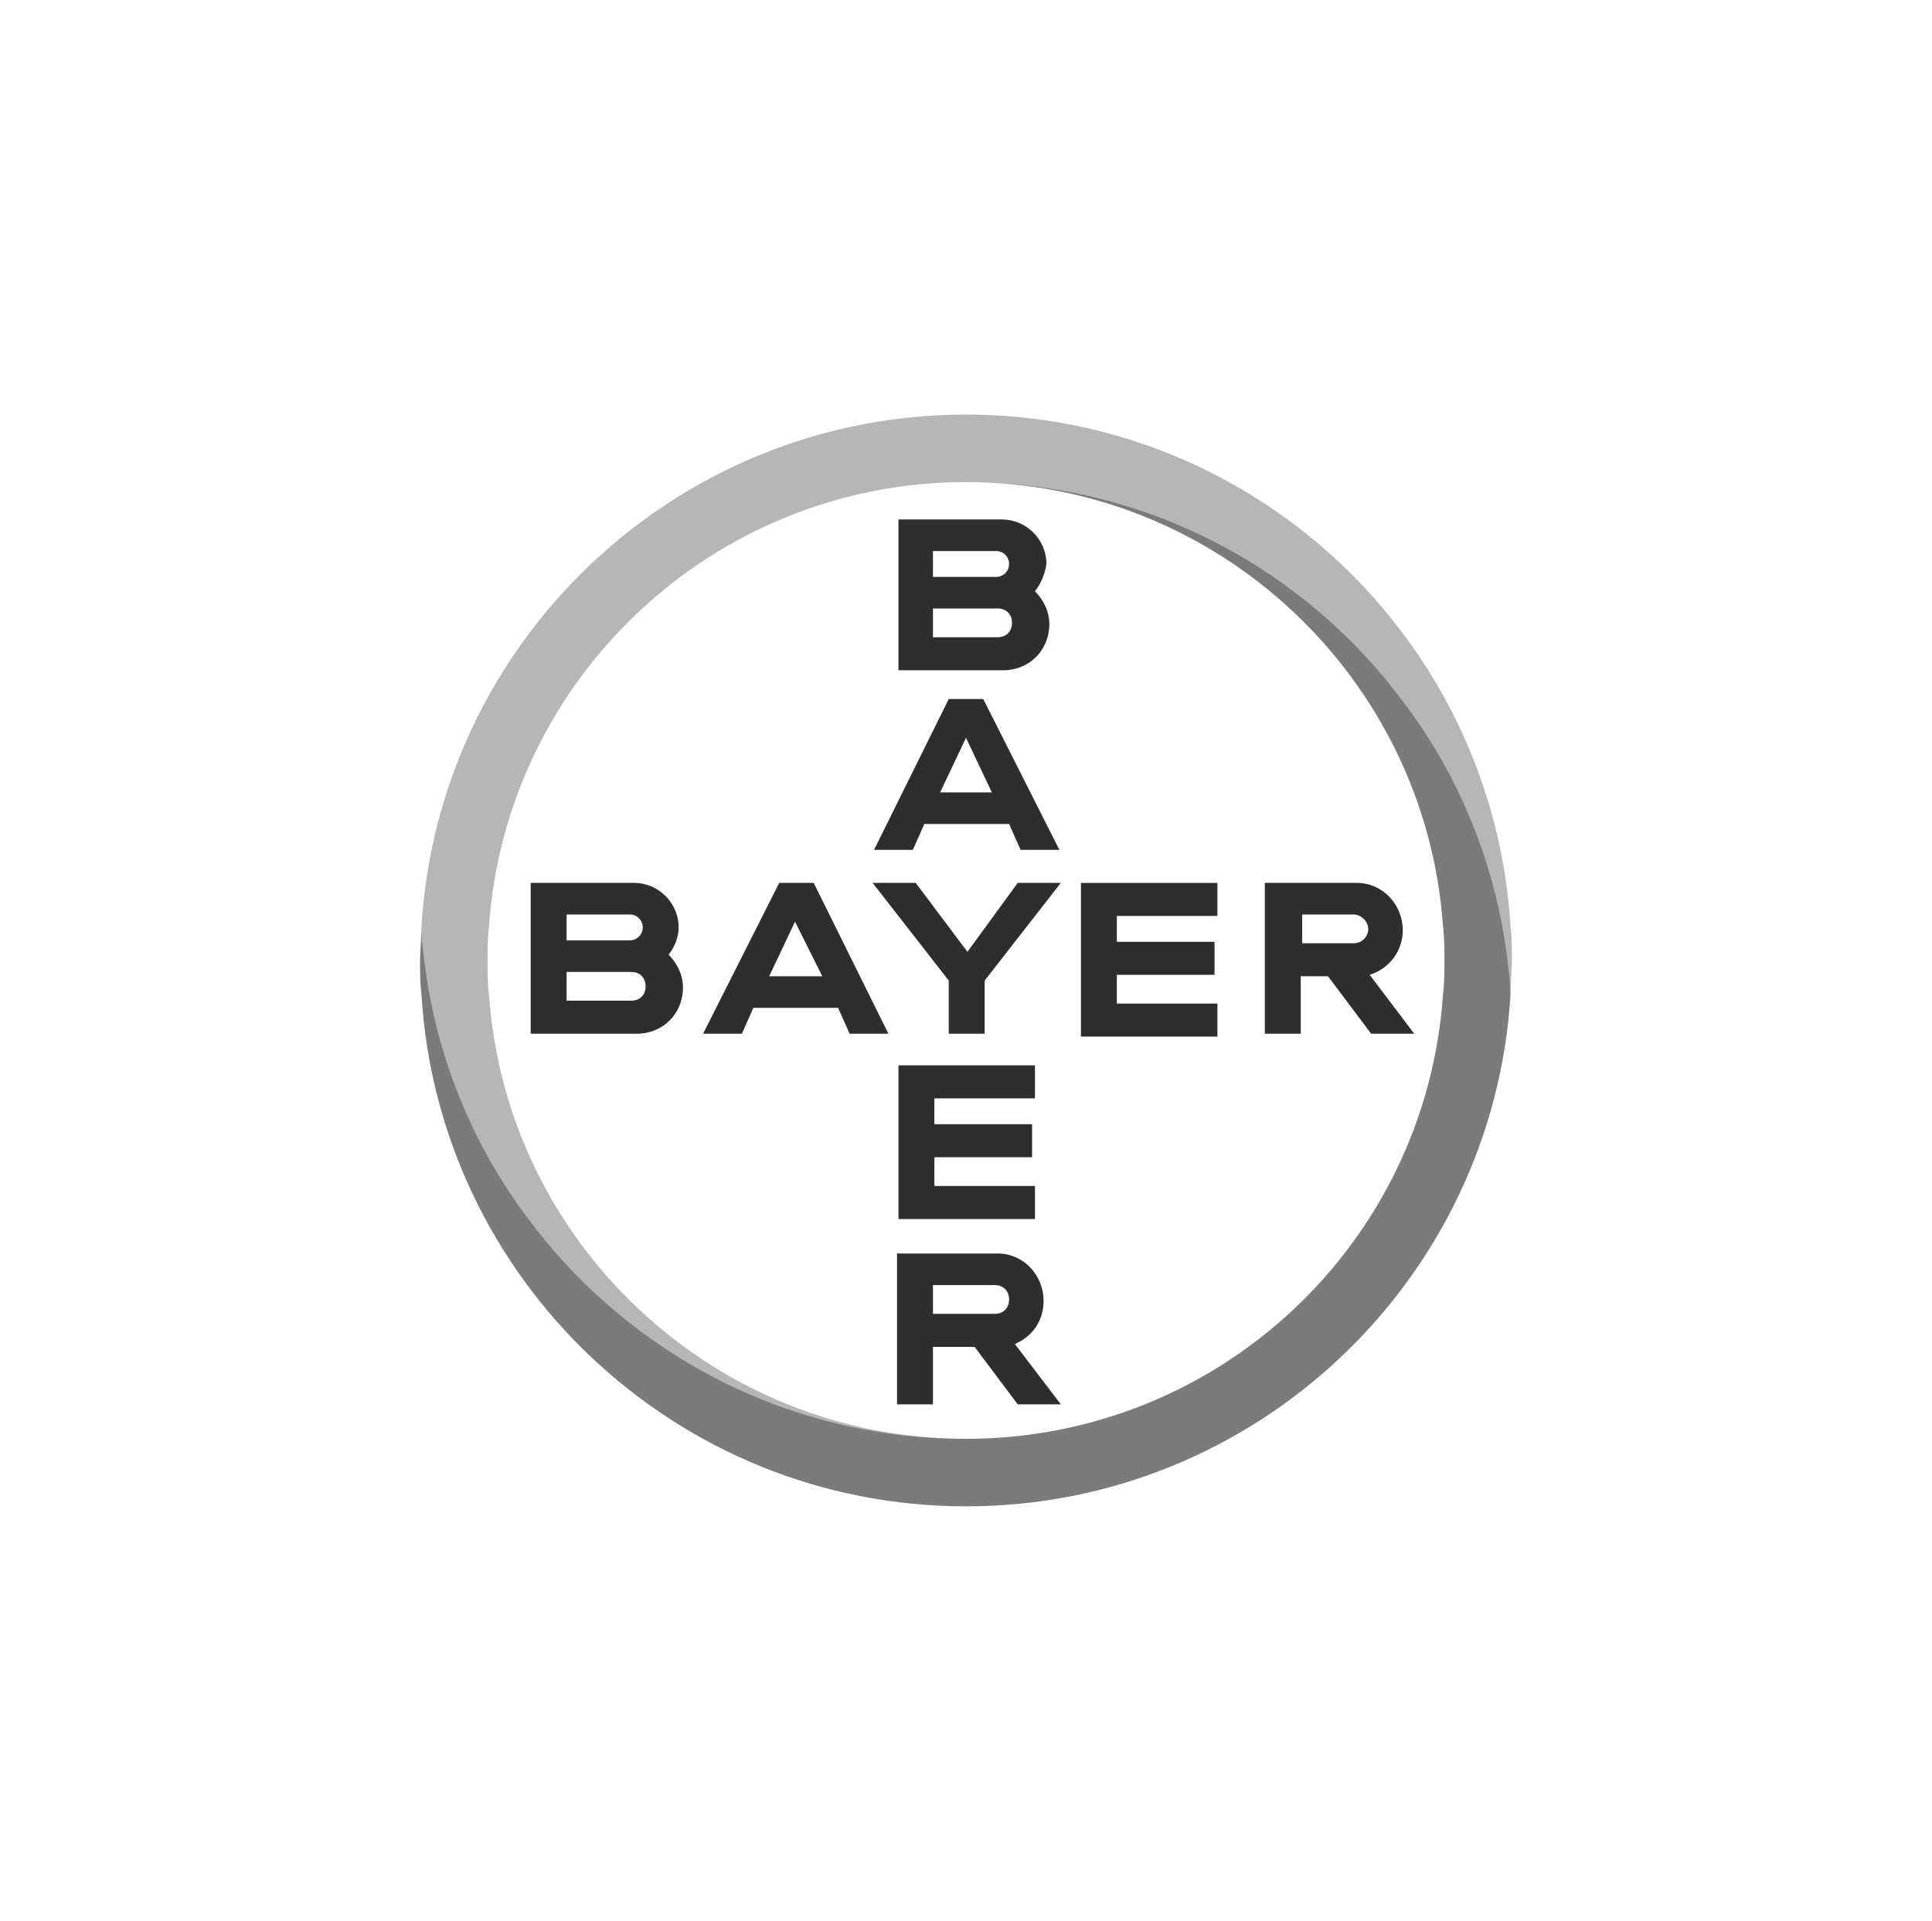
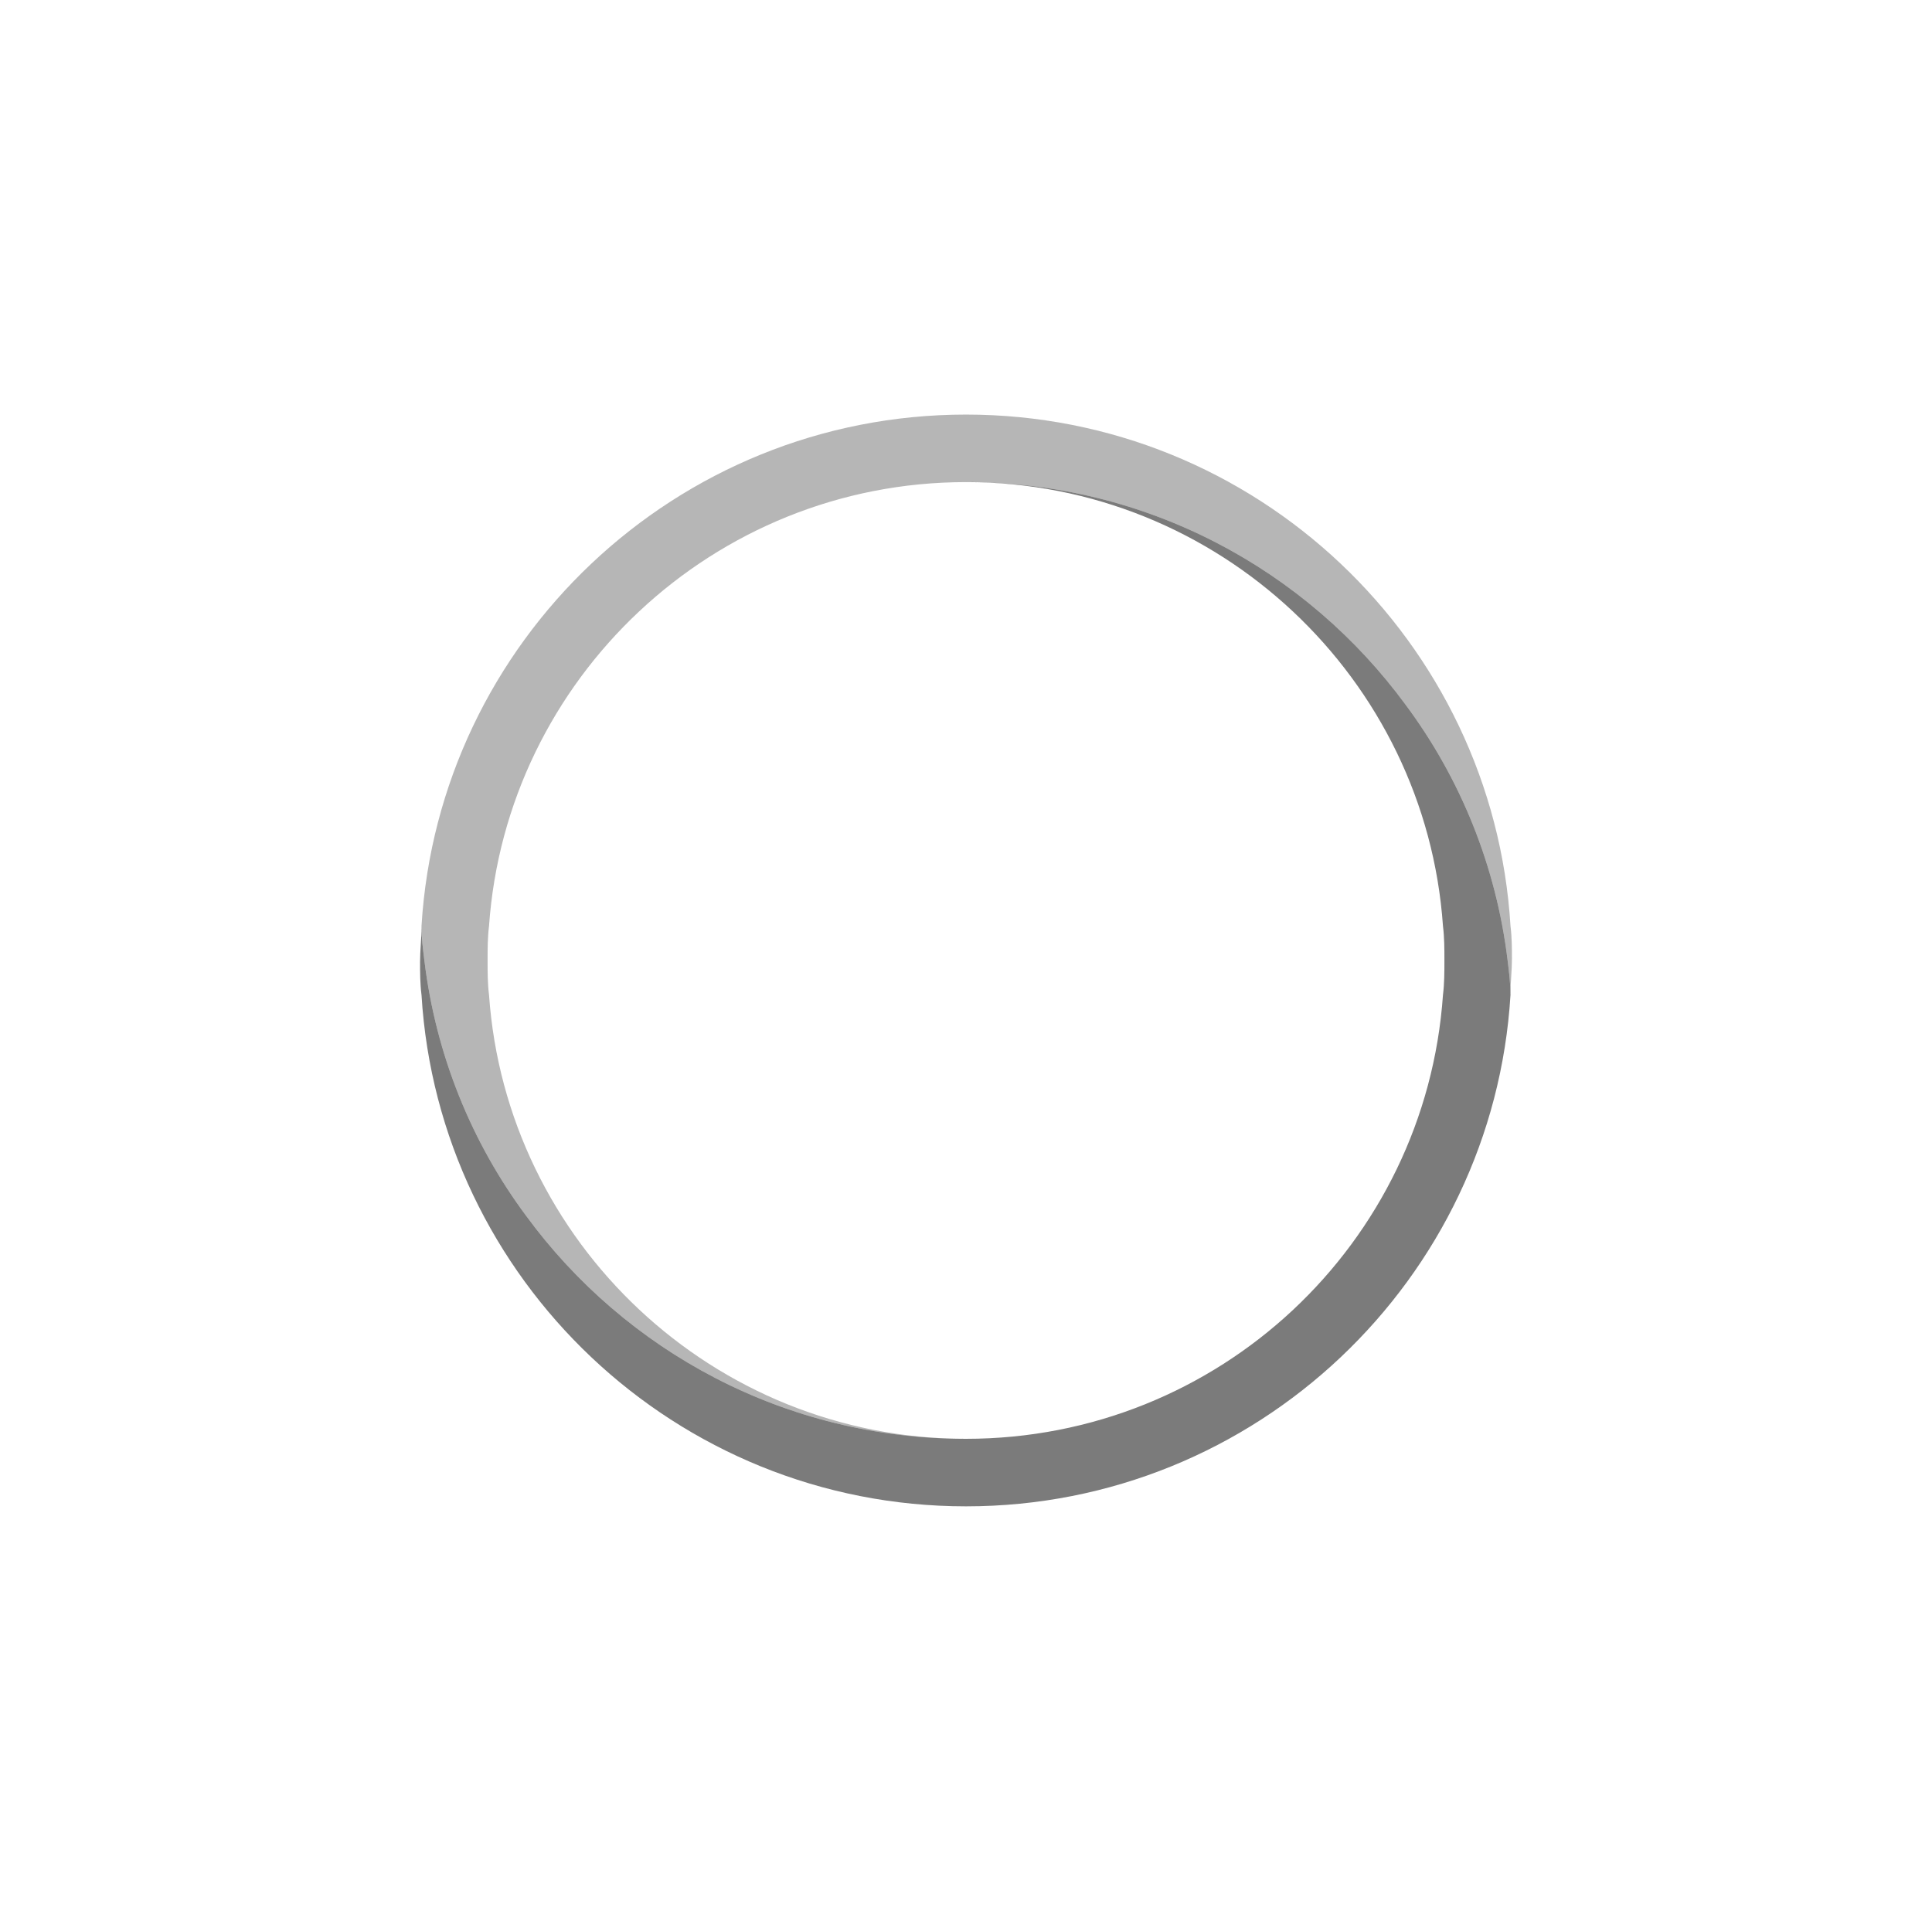
<svg xmlns="http://www.w3.org/2000/svg" id="Ebene_1" data-name="Ebene 1" viewBox="0 0 262.974 261.491">
  <defs>
    <style>
      .cls-1, .cls-2, .cls-3 {
        fill: #2e2e2e;
      }

      .cls-2 {
        opacity: .35;
      }

      .cls-3 {
        opacity: .63;
      }
    </style>
  </defs>
-   <path class="cls-1" d="m126.989,78.533h8.604c.978,0,1.76-.782,1.76-1.76s-.782-1.76-1.76-1.76h-8.604v3.52Zm0,8.213h8.8c1.173,0,1.956-.782,1.956-1.956s-.782-1.956-1.956-1.956h-8.8v3.911Zm13.884-6.258c1.173,1.173,1.956,2.738,1.956,4.498,0,3.52-2.738,6.258-6.258,6.258h-14.275v-20.533h14.08c3.324,0,6.062,2.738,6.062,6.062-.196,1.369-.782,2.738-1.564,3.715Zm3.324,35.199h-5.28l-1.564-3.52h-11.538l-1.564,3.52h-5.28l10.169-20.533h4.693l10.364,20.533Zm-12.711-15.253l-3.52,7.431h7.04l-3.52-7.431Zm7.04,19.751h5.867l-10.364,13.298v7.235h-4.889v-7.235l-10.364-13.298h5.867l7.04,9.386,6.844-9.386Zm27.182,0v4.498h-13.689v3.52h13.298v4.498h-13.298v3.911h13.689v4.498h-18.577v-20.924h18.577Zm15.057,12.711h-3.715v7.822h-4.889v-20.533h12.515c3.52,0,6.258,2.933,6.258,6.453,0,2.933-1.956,5.28-4.498,6.062l6.062,8.018h-5.867l-5.867-7.822Zm3.52-8.409h-7.04v3.911h7.04c1.173,0,1.956-.978,1.956-1.956s-.978-1.956-1.956-1.956Zm-63.359,16.231h-5.28l-1.564-3.52h-11.538l-1.564,3.52h-5.28l10.364-20.533h4.693l10.169,20.533Zm-12.711-15.253l-3.52,7.431h7.235l-3.715-7.431Zm-31.093,2.542h8.604c.978,0,1.76-.782,1.76-1.76s-.782-1.76-1.76-1.76h-8.604v3.52Zm0,8.213h8.8c1.173,0,1.956-.782,1.956-1.956s-.782-1.956-1.956-1.956h-8.8v3.911Zm13.884-6.258c1.173,1.173,1.956,2.738,1.956,4.498,0,3.52-2.738,6.258-6.258,6.258h-14.471v-20.533h14.08c3.324,0,6.062,2.738,6.062,6.062,0,1.369-.587,2.738-1.369,3.715Zm49.866,15.057v4.498h-13.689v3.52h13.298v4.498h-13.298v3.911h13.689v4.498h-18.577v-20.924h18.577Zm-3.52,31.875c0-1.173-.782-1.956-1.956-1.956h-8.409v3.911h8.409c1.173,0,1.956-.782,1.956-1.956Zm-15.253,14.275v-20.533h13.689c3.52,0,6.258,2.933,6.258,6.453,0,2.738-1.564,4.889-3.911,5.867l6.258,8.213h-5.867l-5.867-7.822h-5.671v7.822l-4.889 0Z" />
  <path class="cls-2" d="m205.601,126.052c-2.347-38.719-34.613-69.616-74.114-69.616s-71.767,30.897-74.114,69.616c0,1.564.196,3.129.391,4.693,1.564,12.906,6.453,24.835,13.884,34.808,13.493,18.382,35.199,30.311,59.839,30.311-34.417,0-62.577-26.791-64.923-60.425-.196-1.564-.196-3.129-.196-4.693,0-1.564,0-3.129.196-4.693,2.347-33.635,30.506-60.425,64.923-60.425,24.64,0,46.346,11.929,59.839,30.311,7.431,9.973,12.32,21.902,13.884,34.808.196,1.564.391,3.129.391,4.498,0-1.564.196-3.129.196-4.693,0-1.369,0-2.933-.196-4.498" />
  <path class="cls-3" d="m57.373,135.439c2.347,38.719,34.613,69.616,74.114,69.616s71.767-30.897,74.114-69.616c0-1.564-.196-3.129-.391-4.693-1.564-12.906-6.453-24.835-13.884-34.808-13.493-18.382-35.199-30.311-59.839-30.311,34.417,0,62.577,26.791,64.923,60.425.196,1.564.196,3.129.196,4.693,0,1.564,0,3.129-.196,4.693-2.347,33.83-30.506,60.425-64.923,60.425-24.64,0-46.346-11.929-59.839-30.311-7.431-9.973-12.32-21.902-13.884-34.808-.196-1.564-.391-3.129-.391-4.498,0,1.564-.196,3.129-.196,4.693,0,1.369,0,2.933.196,4.498" />
</svg>